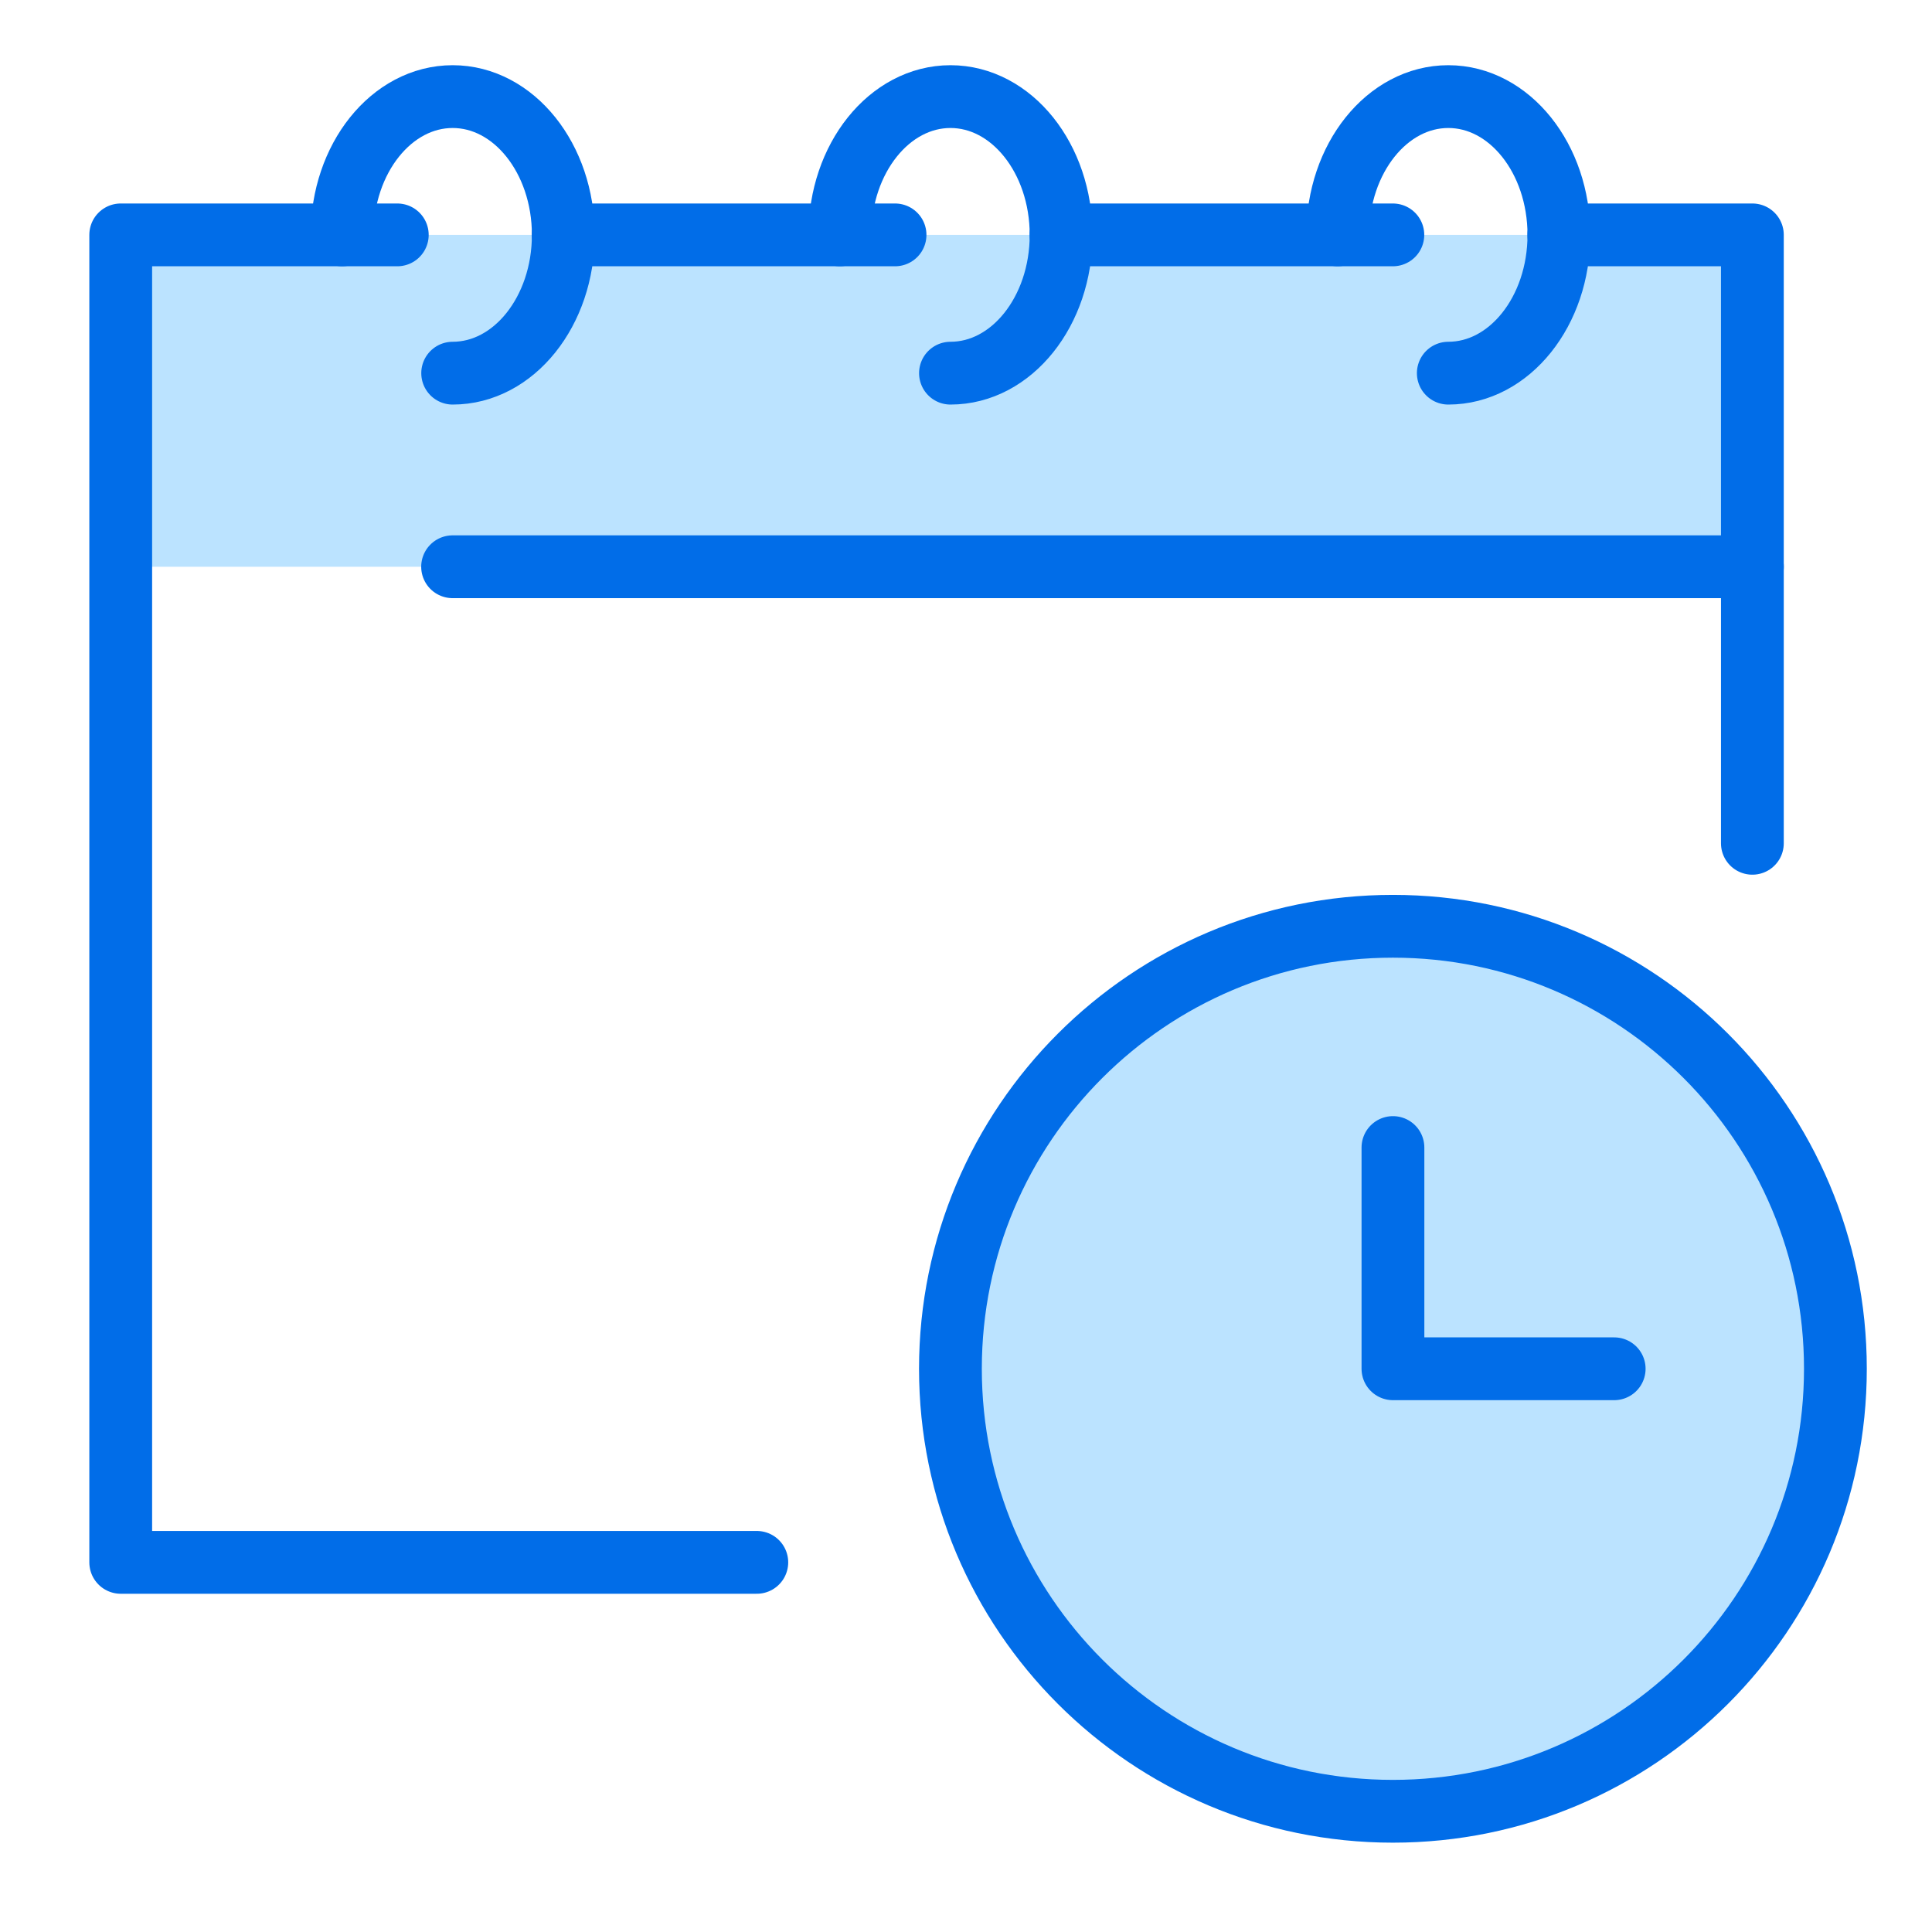
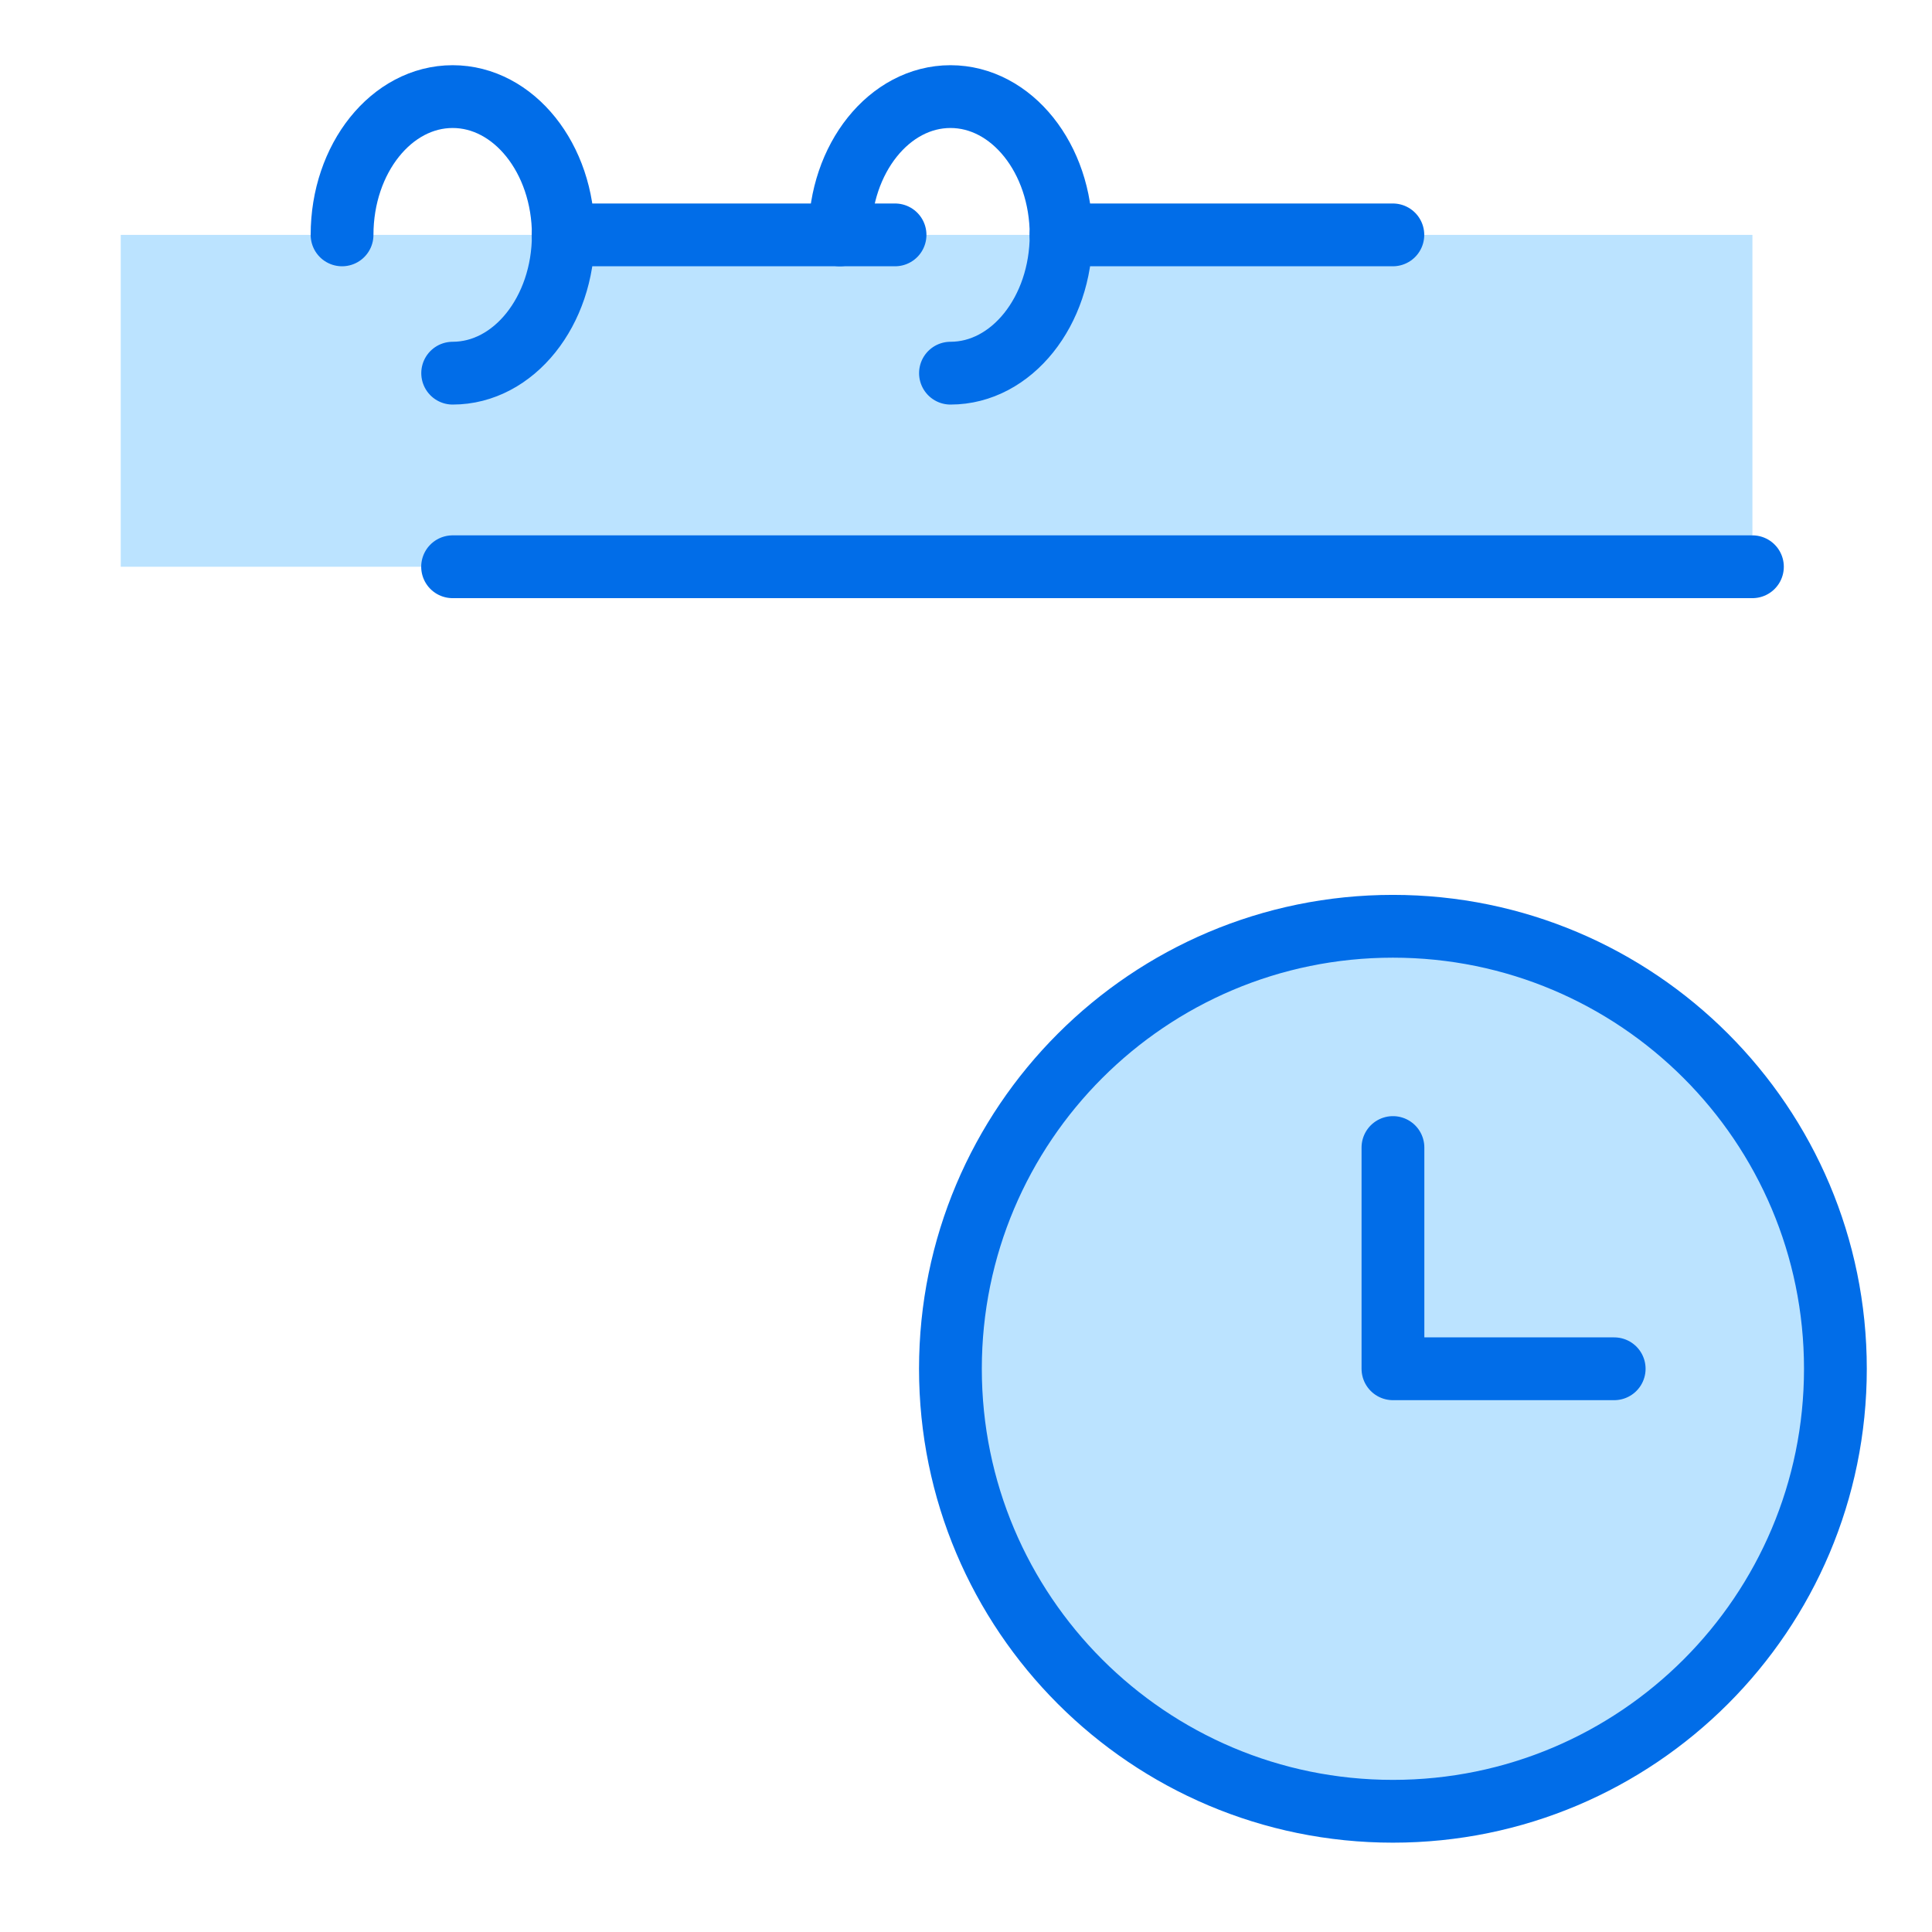
<svg xmlns="http://www.w3.org/2000/svg" width="80" height="80" viewBox="0 0 80 80" fill="none">
  <path d="M72.564 9.726H4.999V23.468H72.564V9.726Z" fill="#BBE3FF" />
  <path d="M14.164 9.726C14.164 6.562 16.213 4 18.744 4C21.275 4 23.325 6.562 23.325 9.726C23.325 12.889 21.275 15.452 18.744 15.452" stroke="#016DE8" stroke-width="2.6" stroke-linecap="round" stroke-linejoin="round" />
  <path d="M34.777 9.726C34.777 6.562 36.827 4 39.357 4C41.888 4 43.938 6.562 43.938 9.726C43.938 12.889 41.888 15.452 39.357 15.452" stroke="#016DE8" stroke-width="2.6" stroke-linecap="round" stroke-linejoin="round" />
-   <path d="M55.39 9.726C55.39 6.562 57.44 4 59.971 4C62.502 4 64.551 6.562 64.551 9.726C64.551 12.889 62.502 15.452 59.971 15.452" stroke="#016DE8" stroke-width="2.6" stroke-linecap="round" stroke-linejoin="round" />
  <path d="M37.062 9.726H23.32" stroke="#016DE8" stroke-width="2.6" stroke-linecap="round" stroke-linejoin="round" />
-   <path d="M16.451 9.726H4.999V64.694H31.338" stroke="#016DE8" stroke-width="2.6" stroke-linecap="round" stroke-linejoin="round" />
  <path d="M57.675 9.726H43.933" stroke="#016DE8" stroke-width="2.6" stroke-linecap="round" stroke-linejoin="round" />
-   <path d="M72.562 34.919V9.726H64.546" stroke="#016DE8" stroke-width="2.6" stroke-linecap="round" stroke-linejoin="round" />
  <path d="M18.741 23.468H72.564" stroke="#016DE8" stroke-width="2.6" stroke-linecap="round" stroke-linejoin="round" />
  <path d="M57.677 75.001C67.797 75.001 76 66.797 76 56.678C76 46.559 67.797 38.355 57.677 38.355C47.558 38.355 39.355 46.559 39.355 56.678C39.355 66.797 47.558 75.001 57.677 75.001Z" fill="#BBE3FF" stroke="#016DE8" stroke-width="2.6" stroke-linecap="round" stroke-linejoin="round" />
  <path d="M57.679 47.517V56.678H66.84" stroke="#016DE8" stroke-width="2.6" stroke-linecap="round" stroke-linejoin="round" />
</svg>